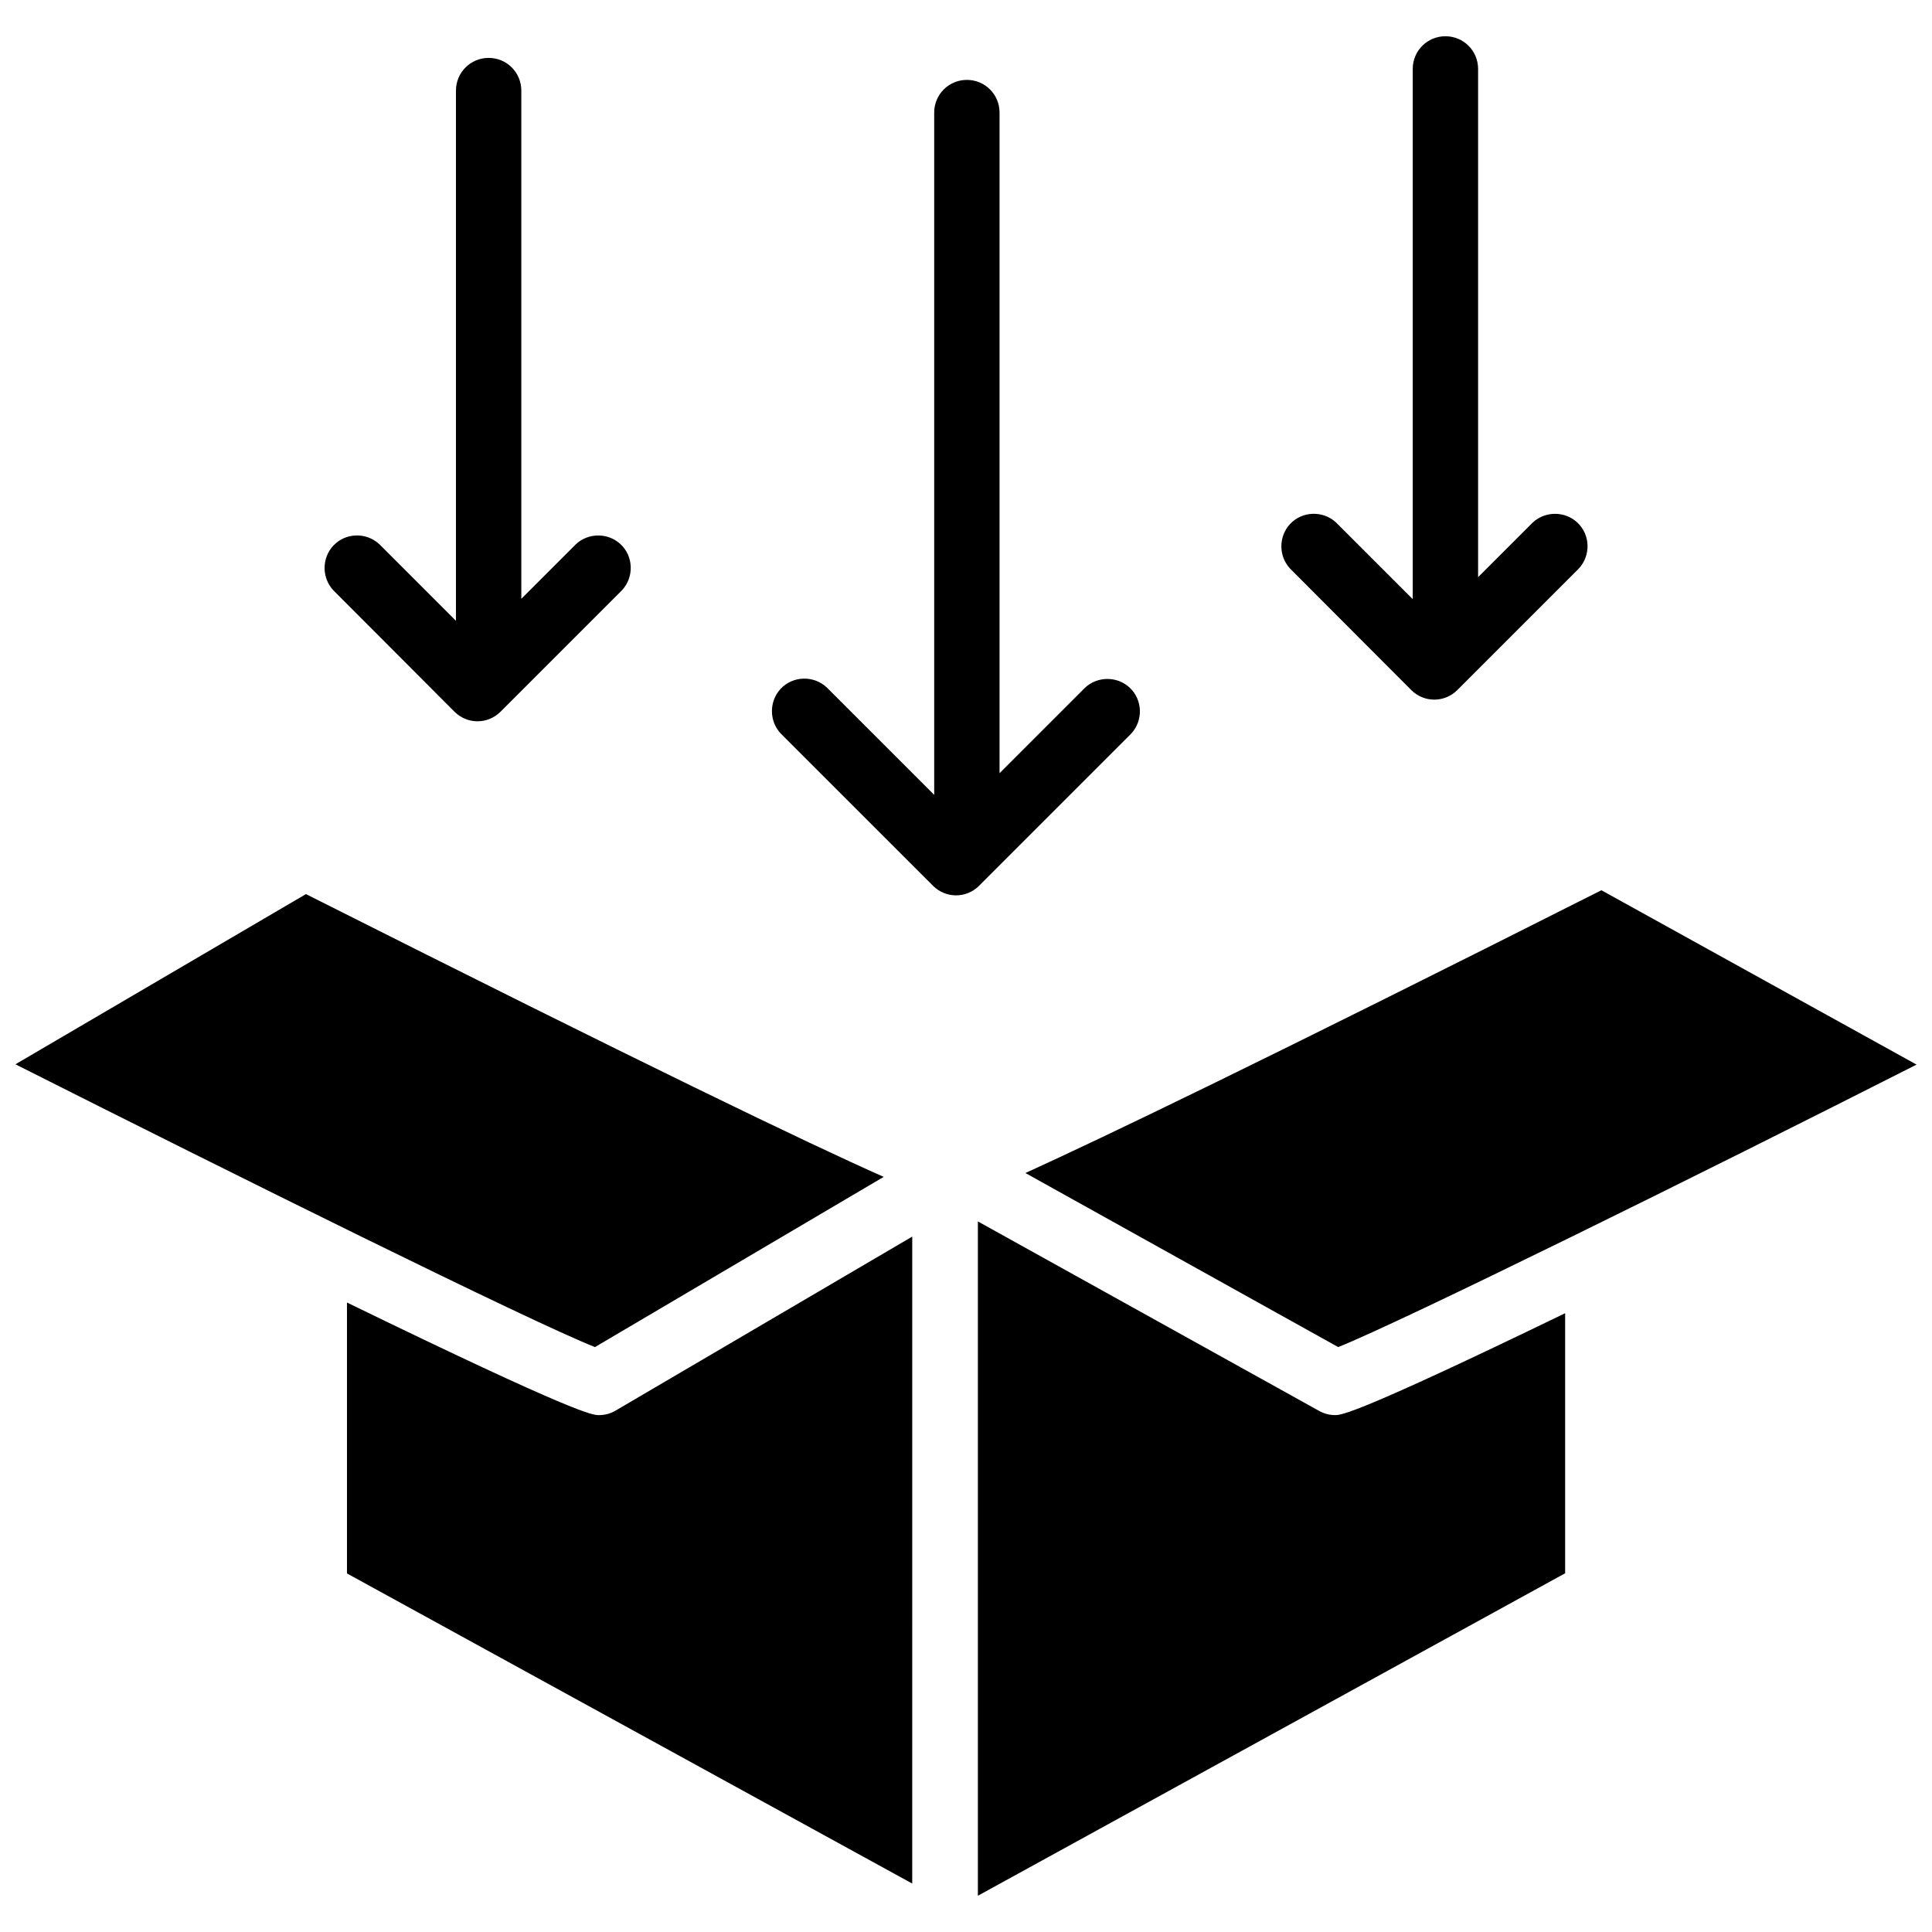
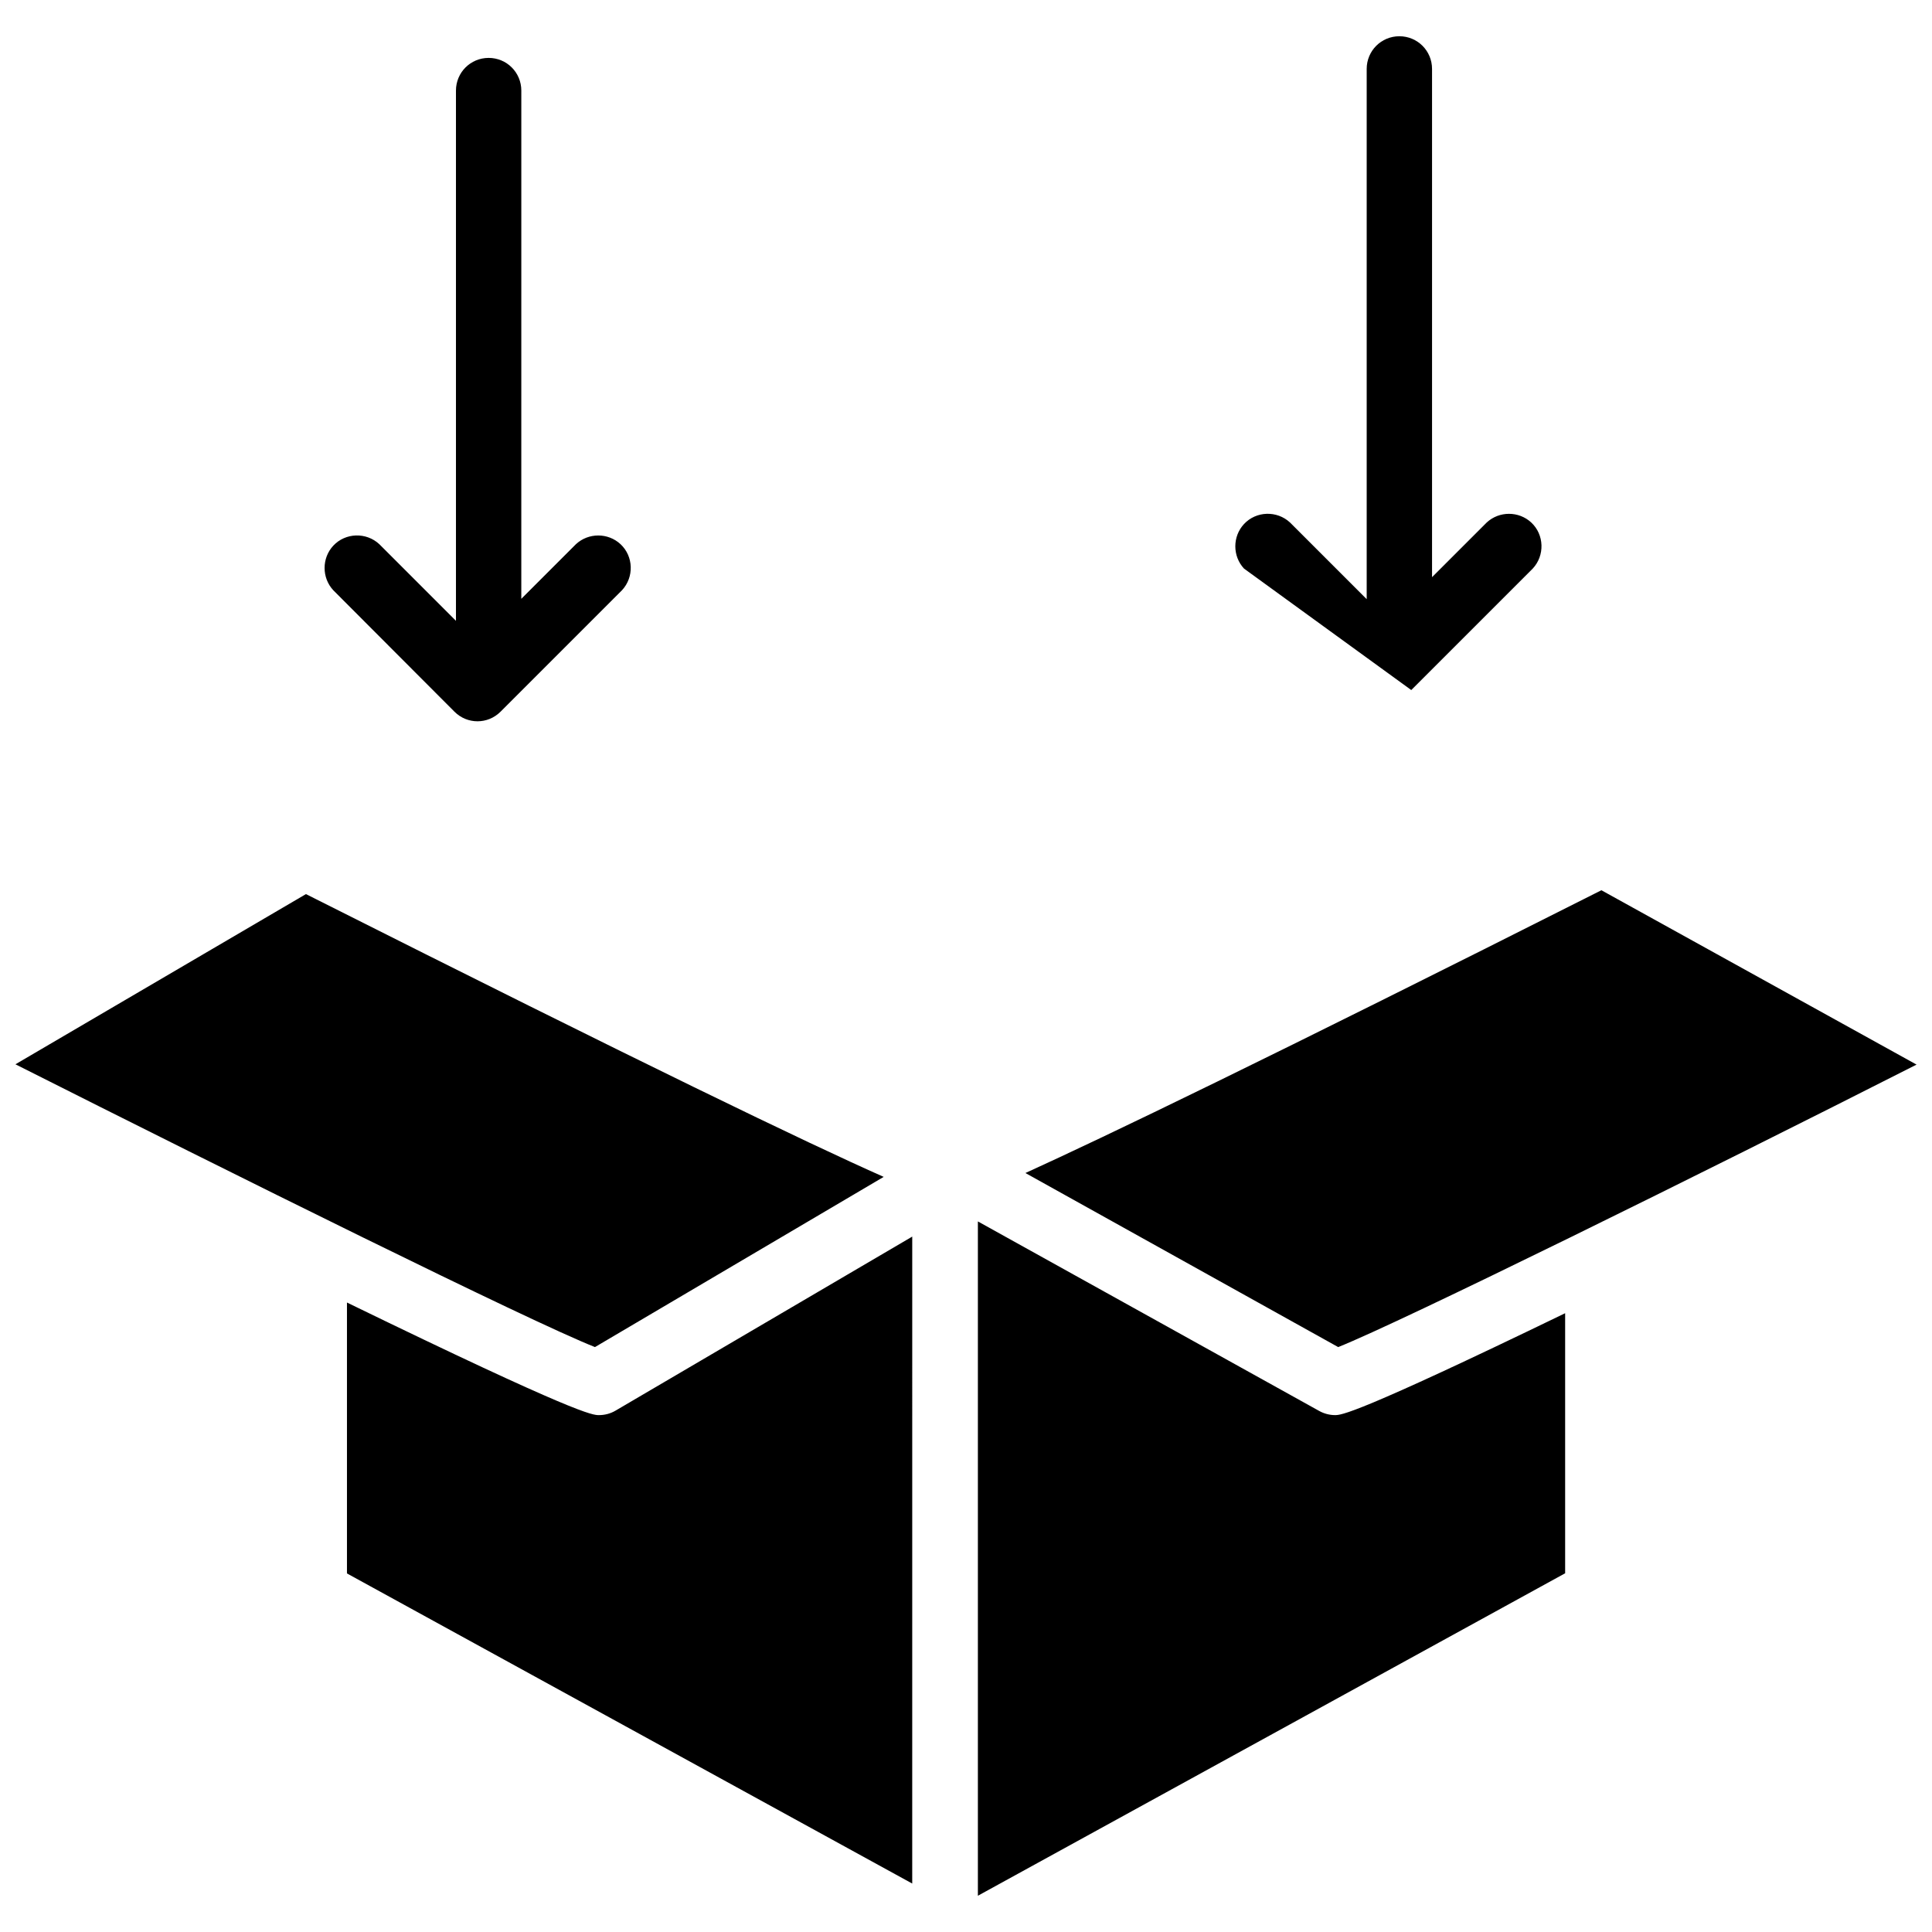
<svg xmlns="http://www.w3.org/2000/svg" width="800px" height="800px" version="1.1" viewBox="144 144 512 512">
  <defs>
    <clipPath id="a">
      <path d="m148.09 379h503.81v268h-503.81z" />
    </clipPath>
  </defs>
  <g clip-path="url(#a)">
    <path d="m148.09 426.05 76.988-45.105c90.527 45.578 132.88 65.969 153.11 74.941l-76.516 45.105c-17.316-6.848-96.43-46.129-153.58-74.941zm237.66 217.11-149.8-82.184v-71.793c61.164 29.758 65.102 29.836 66.754 29.836 1.574 0 3.07-0.395 4.41-1.18l78.641-46.129zm172.95-82.184-155.55 85.414v-178.7l90.449 50.223c1.258 0.707 2.754 1.102 4.172 1.102 1.652 0 5.273 0 61.008-27v68.957zm-60.062-59.984-82.891-46.129c21.098-9.605 64-30.23 152.64-74.941l83.52 46.207c-57.23 29.047-136.5 68.172-153.27 74.863z" />
  </g>
-   <path d="m391.26 378.74c3.387 3.387 8.816 3.387 12.203 0l40.305-40.305c3.227-3.465 3.07-8.973-0.395-12.203-3.305-3.07-8.5-3.07-11.809 0l-22.672 22.672v-175.07c0-4.801-3.856-8.66-8.66-8.66-4.801 0-8.66 3.856-8.66 8.66v180.82l-28.496-28.496c-3.465-3.227-8.973-3.07-12.203 0.395-3.07 3.305-3.07 8.5 0 11.809z" />
  <path d="m264.44 332.61c3.387 3.387 8.816 3.387 12.203 0l32.195-32.195c3.227-3.465 3.07-8.973-0.395-12.203-3.305-3.07-8.5-3.07-11.809 0l-14.484 14.484 0.004-134.69c0-4.801-3.856-8.66-8.66-8.66-4.801 0-8.66 3.856-8.66 8.66v140.52l-20.309-20.309c-3.465-3.227-8.973-3.07-12.203 0.395-3.07 3.305-3.07 8.5 0 11.809z" />
-   <path d="m518 326.87c3.387 3.387 8.816 3.387 12.203 0l32.195-32.195c3.227-3.465 3.07-8.973-0.395-12.203-3.305-3.07-8.5-3.07-11.809 0l-14.484 14.484v-134.69c0-4.801-3.856-8.66-8.66-8.66-4.801 0-8.66 3.856-8.66 8.66v140.52l-20.309-20.309c-3.465-3.227-8.973-3.07-12.203 0.395-3.07 3.305-3.07 8.5 0 11.809z" />
+   <path d="m518 326.87l32.195-32.195c3.227-3.465 3.07-8.973-0.395-12.203-3.305-3.07-8.5-3.07-11.809 0l-14.484 14.484v-134.69c0-4.801-3.856-8.66-8.66-8.66-4.801 0-8.66 3.856-8.66 8.66v140.52l-20.309-20.309c-3.465-3.227-8.973-3.07-12.203 0.395-3.07 3.305-3.07 8.5 0 11.809z" />
</svg>